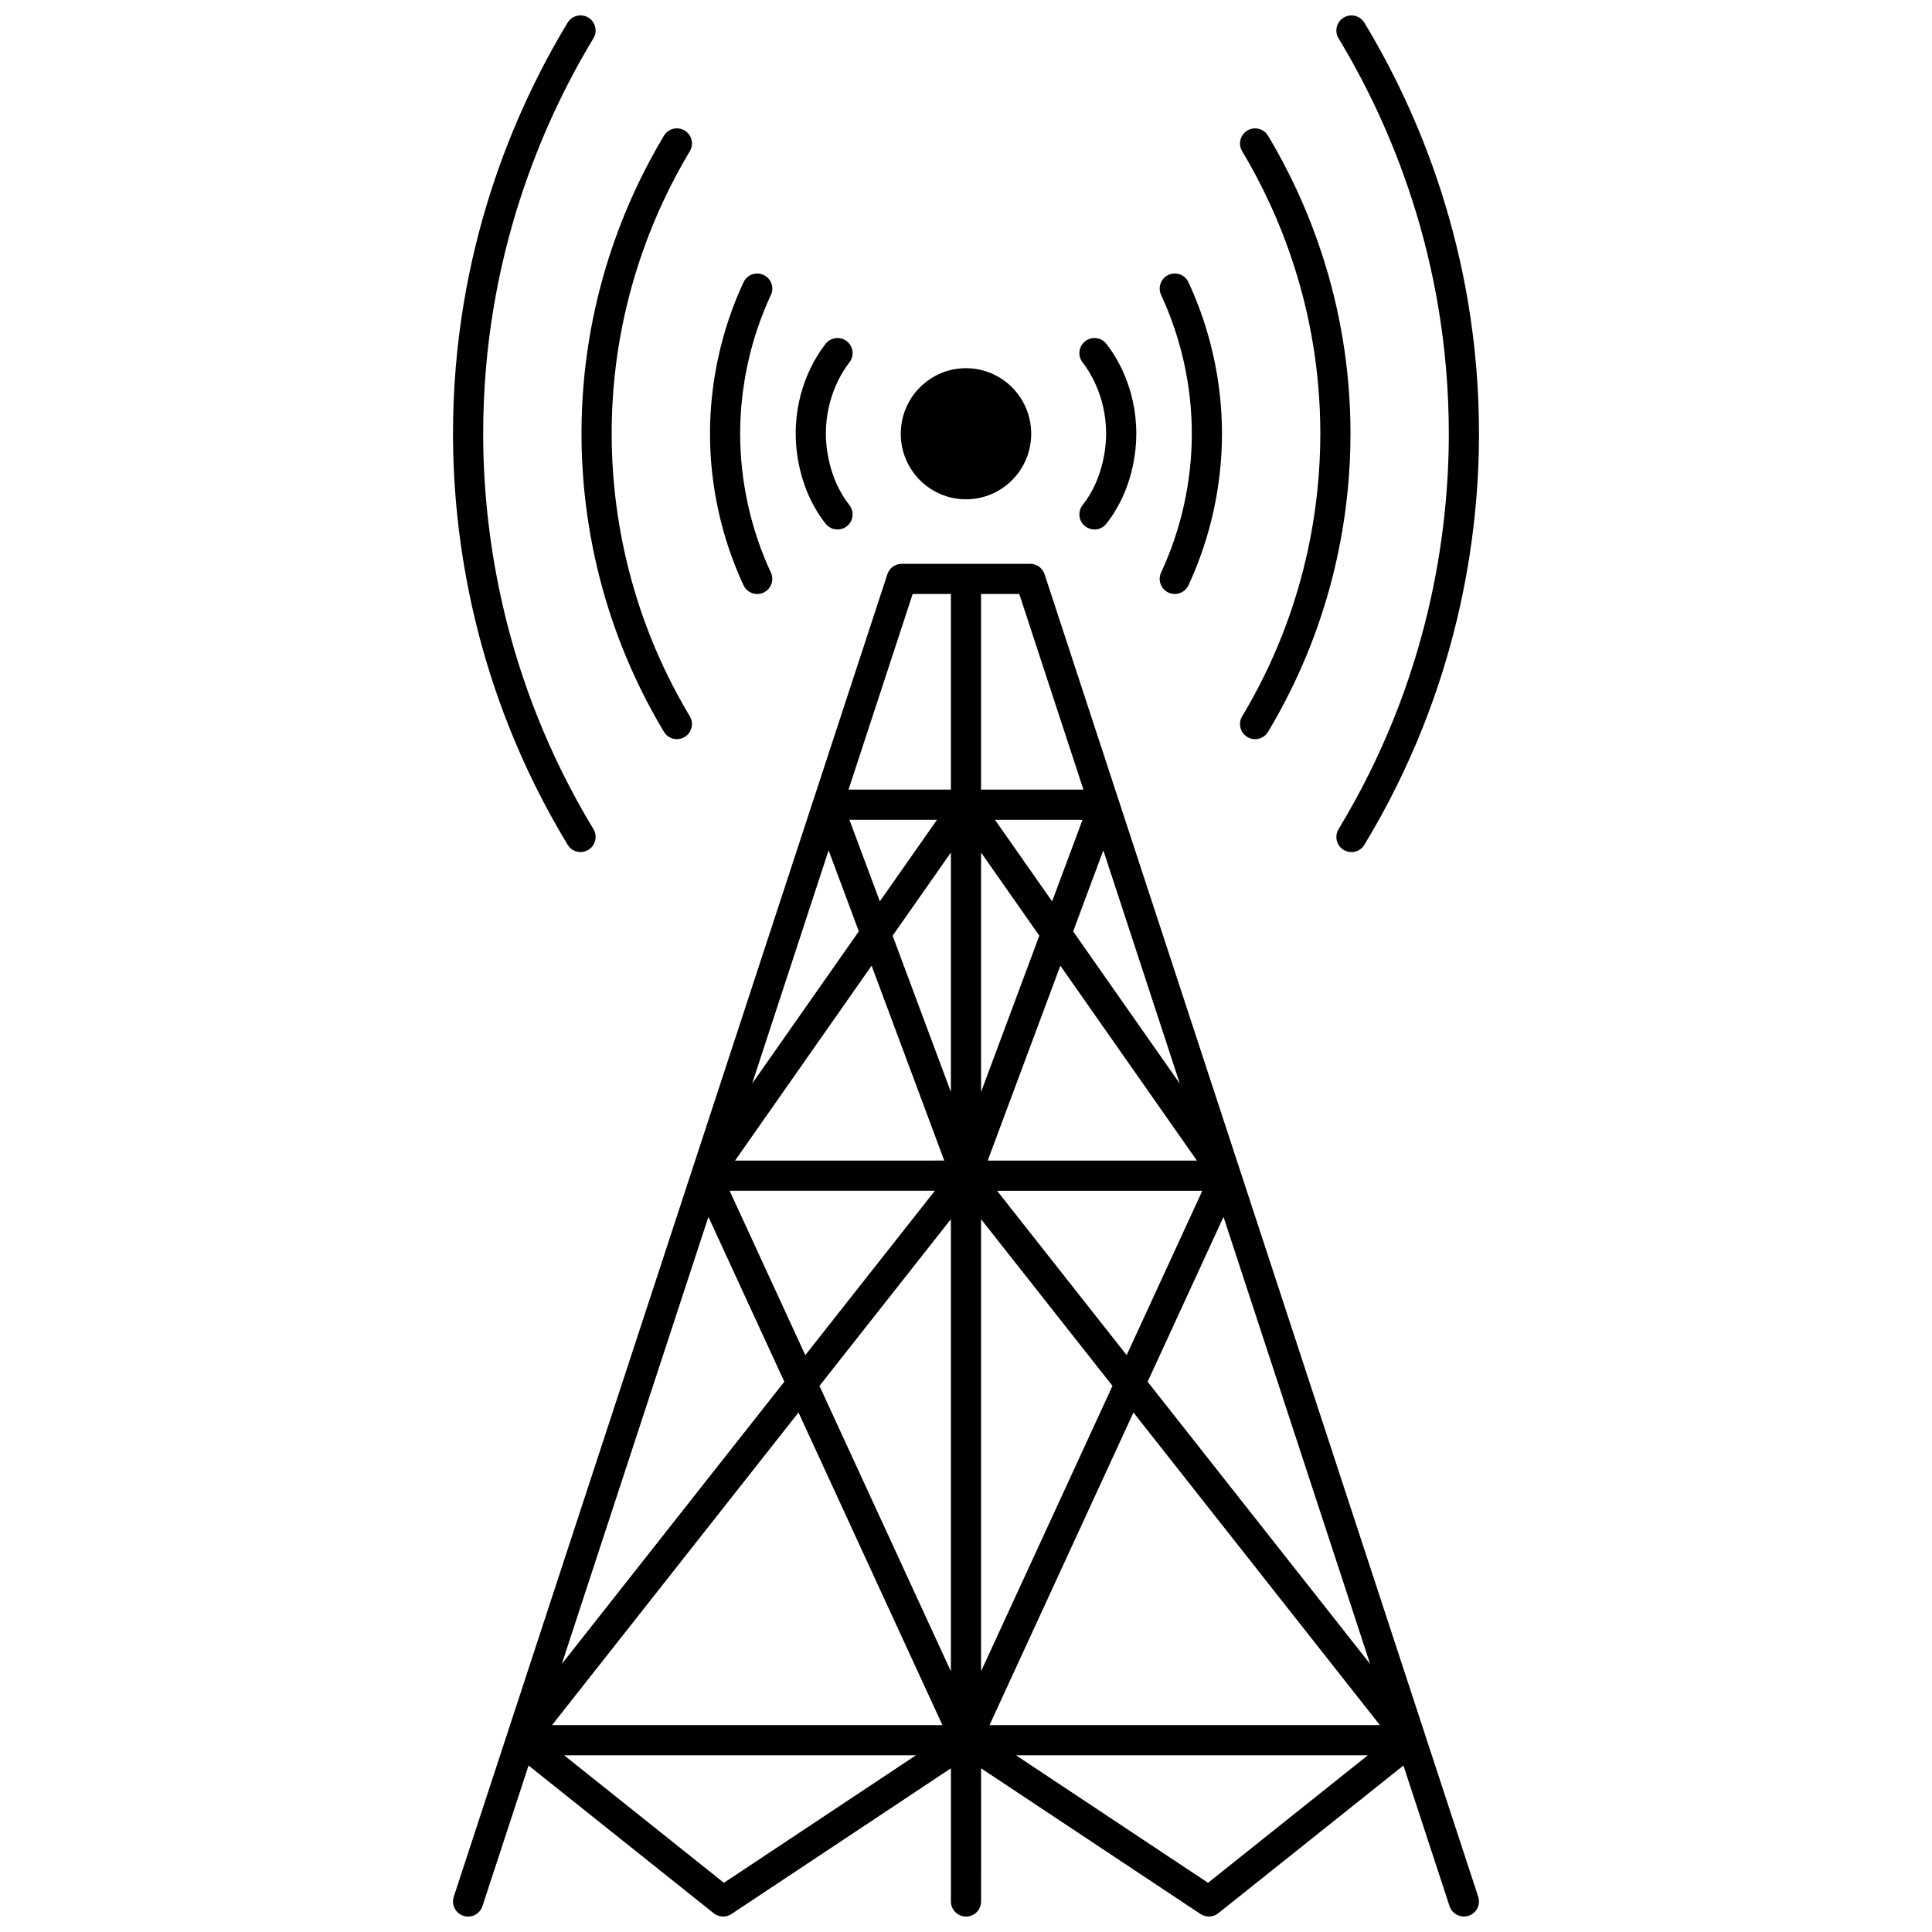
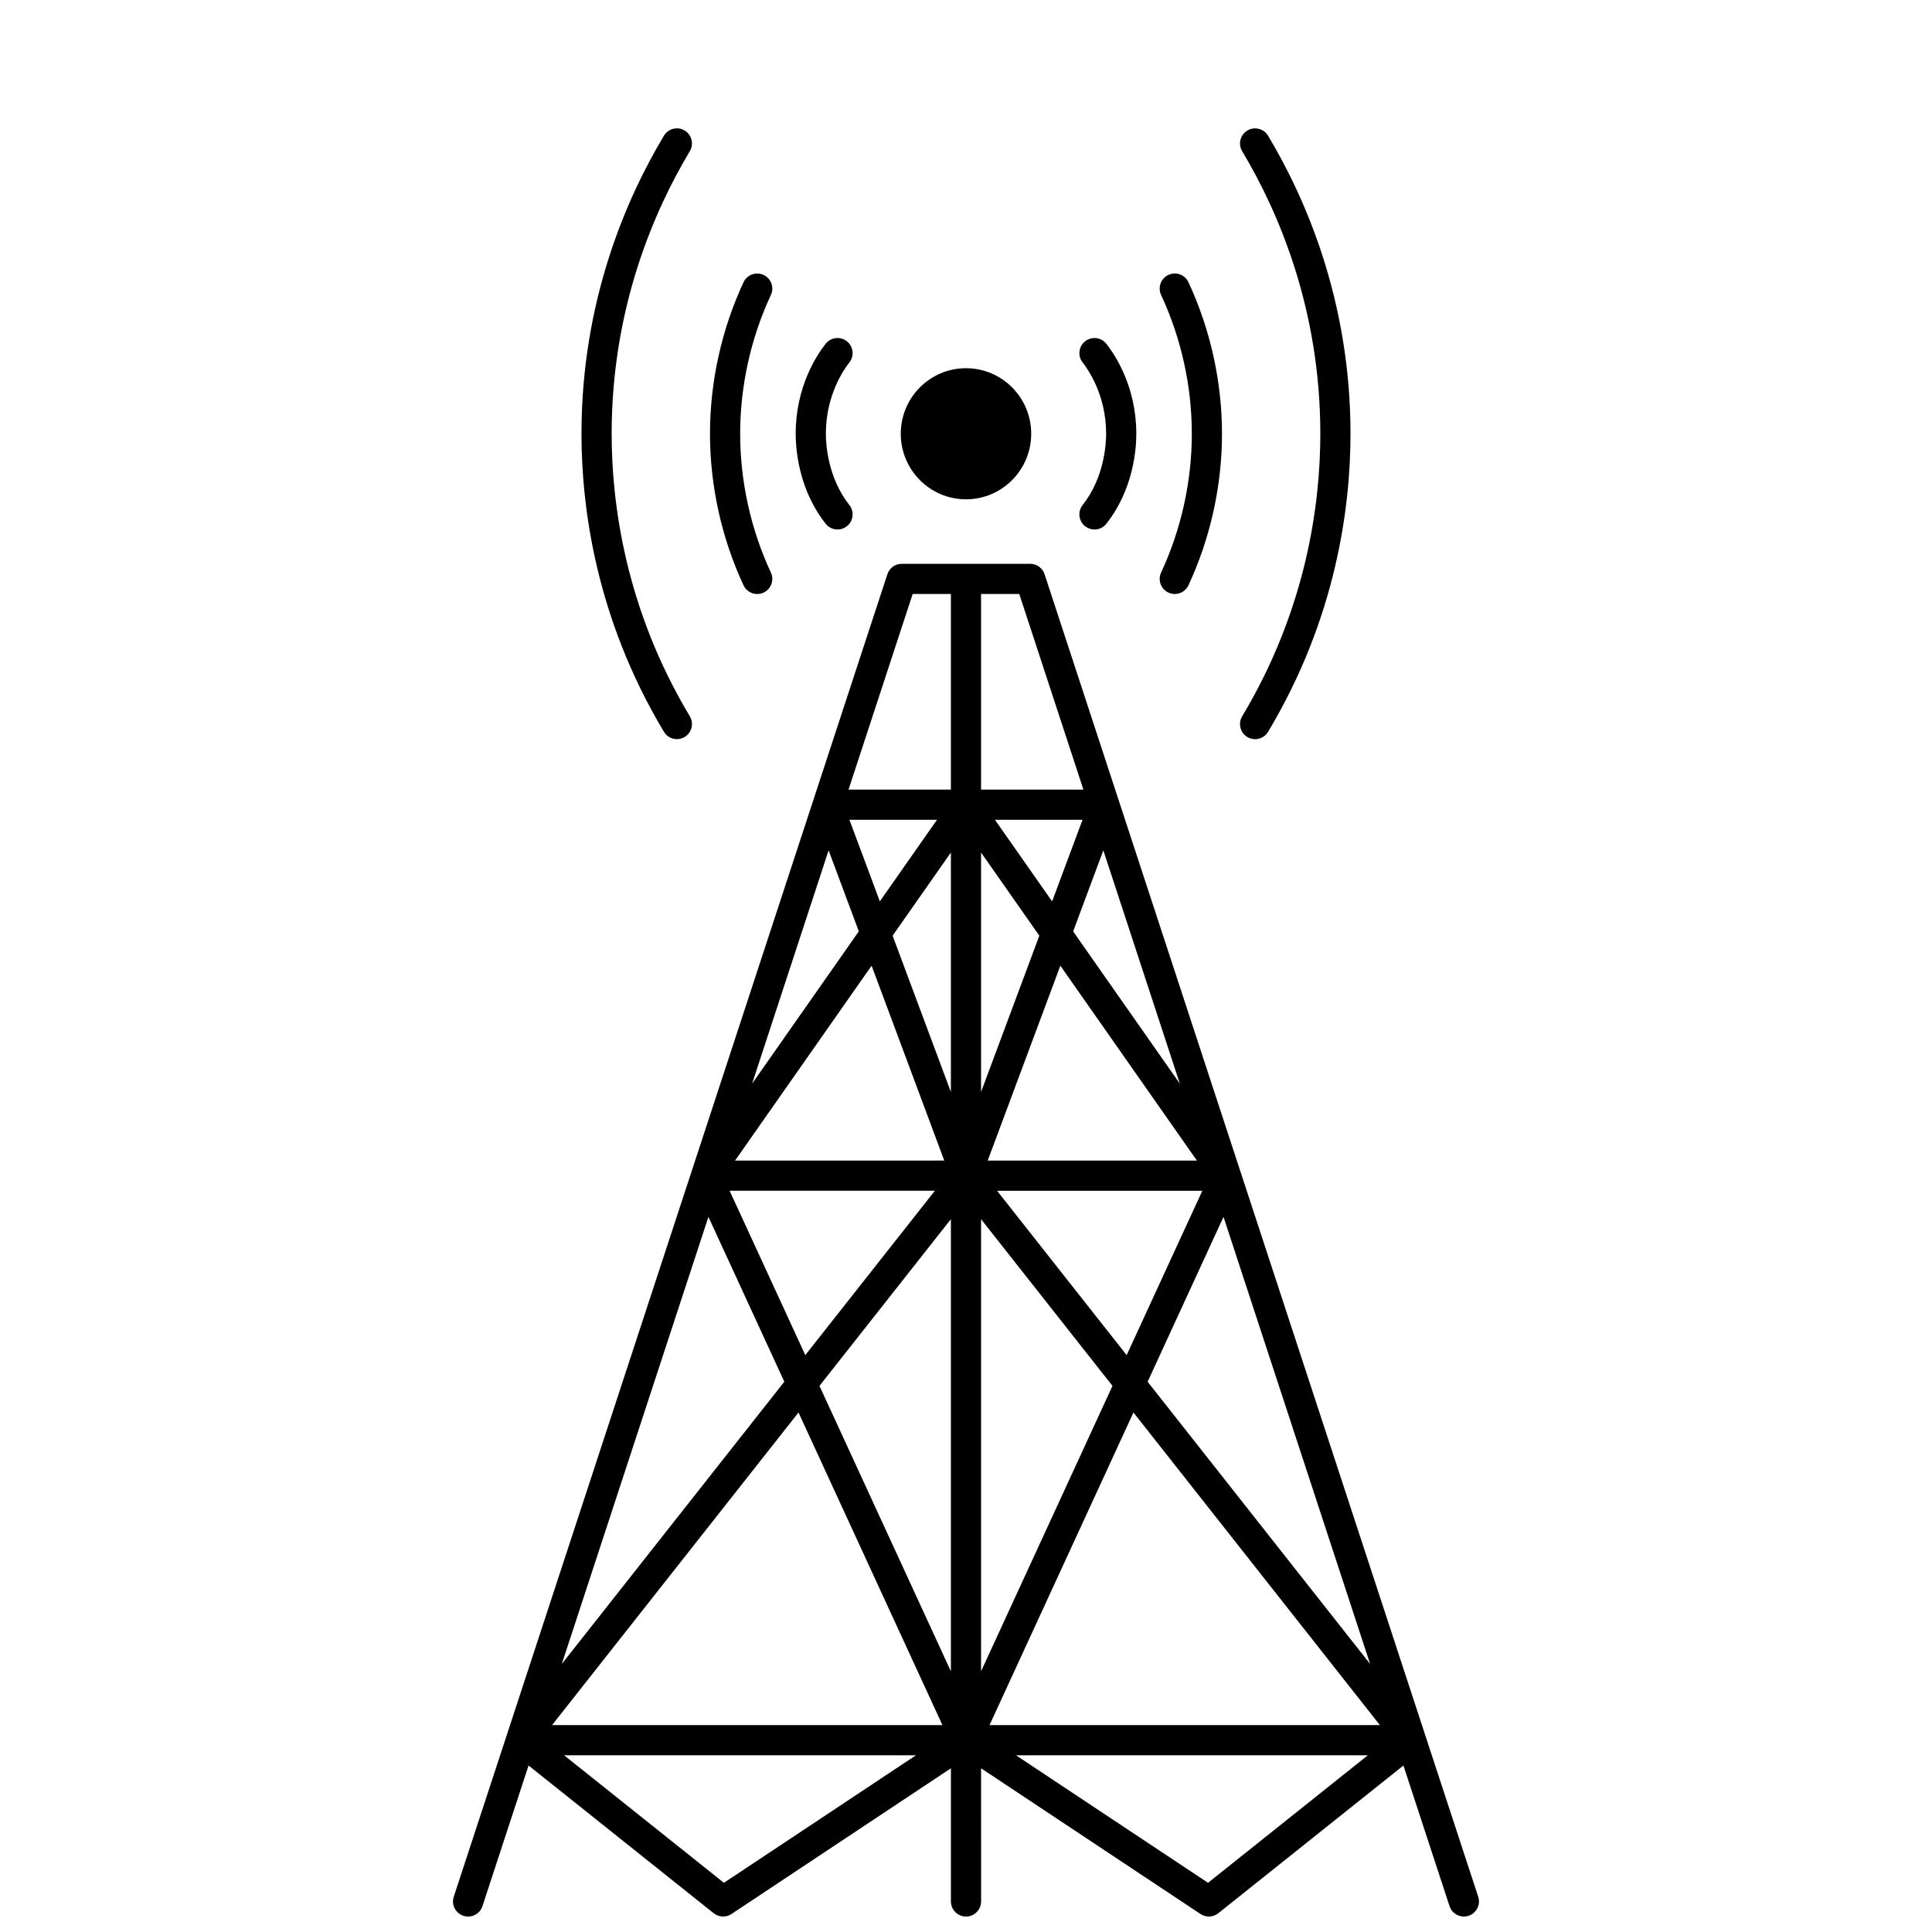
<svg xmlns="http://www.w3.org/2000/svg" width="800px" height="800px" version="1.1" viewBox="144 144 512 512">
  <defs>
    <clipPath id="c">
-       <path d="m264 148.09h38v221.91h-38z" />
+       <path d="m264 148.09h38h-38z" />
    </clipPath>
    <clipPath id="b">
      <path d="m264 293h272v358.9h-272z" />
    </clipPath>
    <clipPath id="a">
-       <path d="m498 148.09h38v221.91h-38z" />
-     </clipPath>
+       </clipPath>
  </defs>
  <path d="m417.28 258.95c0 9.594-7.738 17.371-17.281 17.371-9.547 0-17.285-7.777-17.285-17.371s7.738-17.371 17.285-17.371c9.543 0 17.281 7.777 17.281 17.371" />
  <path d="m365.95 284.32c0.867 0 1.742-0.281 2.477-0.859 1.734-1.367 2.027-3.883 0.66-5.617-5.777-7.316-6.227-16.312-6.227-18.895 0-10.219 4.766-17.043 6.227-18.891 1.367-1.73 1.074-4.246-0.66-5.617-1.73-1.367-4.246-1.074-5.617 0.66-2.391 3.023-7.945 11.406-7.945 23.848 0 4.144 0.773 14.766 7.945 23.848 0.789 1 1.961 1.523 3.141 1.523z" />
  <path d="m344.67 301.42c0.562 0 1.141-0.121 1.684-0.375 2.004-0.934 2.867-3.312 1.938-5.312-5.324-11.438-8.141-24.156-8.141-36.781s2.812-25.344 8.141-36.781c0.934-2.004 0.066-4.379-1.938-5.312-2-0.934-4.379-0.062-5.312 1.938-5.812 12.484-8.887 26.371-8.887 40.156 0 13.785 3.074 27.668 8.887 40.156 0.68 1.453 2.121 2.312 3.629 2.312z" />
  <path d="m319.95 337.94c0.75 1.25 2.074 1.941 3.434 1.941 0.699 0 1.41-0.184 2.051-0.57 1.895-1.137 2.508-3.59 1.375-5.484-17.121-28.555-20.715-56.48-20.715-74.879 0-33.332 11.266-59.117 20.715-74.879 1.137-1.895 0.52-4.352-1.375-5.484-1.895-1.133-4.348-0.52-5.484 1.375-9.969 16.629-21.852 43.832-21.852 78.992 0 19.406 3.793 48.863 21.852 78.988z" />
  <g clip-path="url(#c)">
    <path d="m297.85 369.8c0.703 0 1.418-0.188 2.066-0.578 1.891-1.145 2.492-3.602 1.352-5.492-24.148-39.906-29.219-79.008-29.219-104.79 0-46.699 15.891-82.758 29.219-104.79 1.145-1.891 0.539-4.348-1.352-5.492-1.891-1.145-4.348-0.539-5.492 1.352-13.852 22.898-30.371 60.383-30.371 108.93 0 26.793 5.269 67.441 30.375 108.93 0.75 1.242 2.07 1.93 3.422 1.93z" />
  </g>
  <g clip-path="url(#b)">
    <path d="m472.68 454.32c0-0.004-0.004-0.004-0.004-0.008l-51.855-158.14c-0.539-1.645-2.07-2.754-3.801-2.754h-34.051c-1.727 0-3.262 1.109-3.801 2.754l-51.848 158.14c0 0.004 0 0.004-0.004 0.008l-63.066 192.34c-0.688 2.098 0.453 4.356 2.555 5.047 2.098 0.688 4.356-0.453 5.047-2.555l12.223-37.273 49.066 39.152c0.727 0.578 1.609 0.871 2.492 0.871 0.77 0 1.539-0.223 2.211-0.668l58.156-38.617v35.289c0 2.207 1.789 4 4 4 2.207 0 4-1.789 4-4l-0.004-35.289 58.156 38.617c0.672 0.445 1.441 0.668 2.211 0.668 0.883 0 1.766-0.293 2.492-0.871l49.066-39.152 12.223 37.273c0.555 1.684 2.117 2.754 3.797 2.754 0.414 0 0.832-0.062 1.246-0.199 2.098-0.688 3.242-2.945 2.555-5.047zm-109.09-84.969 8.004 21.469-28.277 40.355zm5.516-8.098h23.207l-15.148 21.617zm5.879 38.664 19.254 51.645-55.441 0.004zm16.766 59.645-34.34 43.559-20.055-43.559zm-60.012 6.922 20.113 43.684-58.965 74.793zm4.106 176.48-42.359-33.801h93.262zm-45.539-41.797 65.305-82.84 38.141 82.84zm105.69-14.246-34.828-75.645 34.828-44.18zm0-153.53-15.441-41.422 15.441-22.039zm0-80.133h-27.129l17-51.844h10.129zm111.1 231.71-58.965-74.793 20.113-43.684zm-64.52-81.844-34.34-43.559h54.395zm-36.824-51.555 19.254-51.645 36.188 51.645zm17.07-68.695-15.148-21.617h23.207zm33.848 48.309-28.277-40.355 8.004-21.469zm-52.68-129.77h10.129l17 51.844h-27.129zm0 68.516 15.441 22.039-15.441 41.422zm0 97.164 34.828 44.18-34.828 75.641zm60.152 175.87-50.902-33.801h93.262zm-57.906-41.797 38.141-82.84 65.305 82.84z" />
  </g>
  <path d="m431.57 283.46c0.734 0.578 1.605 0.859 2.477 0.859 1.184 0 2.352-0.52 3.141-1.52 7.172-9.082 7.945-19.703 7.945-23.848 0-12.445-5.559-20.824-7.945-23.848-1.367-1.73-3.883-2.027-5.617-0.66-1.73 1.367-2.027 3.883-0.66 5.617 1.461 1.848 6.227 8.676 6.227 18.891 0 2.582-0.449 11.578-6.227 18.895-1.371 1.73-1.074 4.246 0.66 5.613z" />
  <path d="m453.64 301.04c0.547 0.254 1.121 0.375 1.684 0.375 1.508 0 2.949-0.855 3.629-2.312 5.812-12.484 8.887-26.371 8.887-40.156 0-13.785-3.074-27.668-8.887-40.156-0.934-2.004-3.312-2.871-5.312-1.938-2.004 0.934-2.867 3.312-1.938 5.312 5.324 11.438 8.141 24.152 8.141 36.781 0 12.625-2.812 25.344-8.141 36.781-0.934 2-0.066 4.379 1.938 5.312z" />
  <path d="m474.56 339.32c0.645 0.387 1.352 0.57 2.051 0.57 1.359 0 2.684-0.691 3.434-1.941 18.059-30.125 21.852-59.582 21.852-78.992 0-35.16-11.883-62.363-21.852-78.992-1.137-1.895-3.594-2.508-5.484-1.375-1.895 1.137-2.508 3.59-1.375 5.484 9.449 15.762 20.715 41.551 20.715 74.879 0 18.398-3.594 46.324-20.715 74.879-1.133 1.895-0.52 4.352 1.375 5.488z" />
  <g clip-path="url(#a)">
    <path d="m527.95 258.95c0 25.777-5.07 64.879-29.219 104.79-1.145 1.891-0.539 4.348 1.352 5.492 0.648 0.395 1.363 0.578 2.066 0.578 1.352 0 2.672-0.688 3.426-1.93 25.102-41.484 30.375-82.133 30.375-108.93 0-48.543-16.516-86.027-30.375-108.93-1.145-1.891-3.602-2.496-5.492-1.352s-2.492 3.602-1.352 5.492c13.332 22.027 29.219 58.086 29.219 104.79z" />
  </g>
</svg>